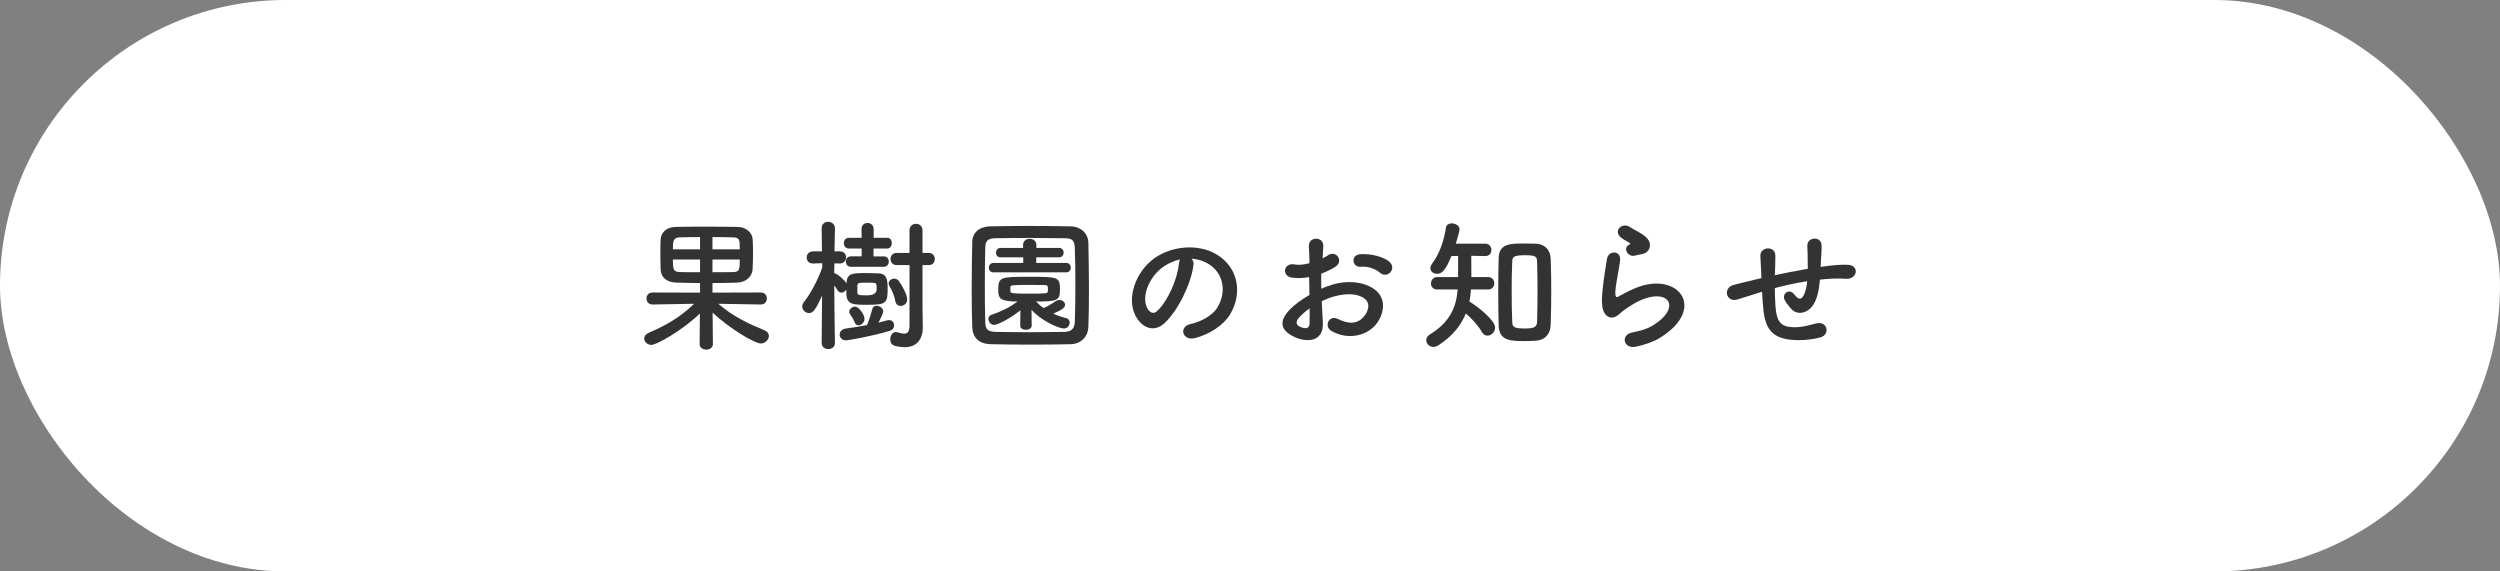
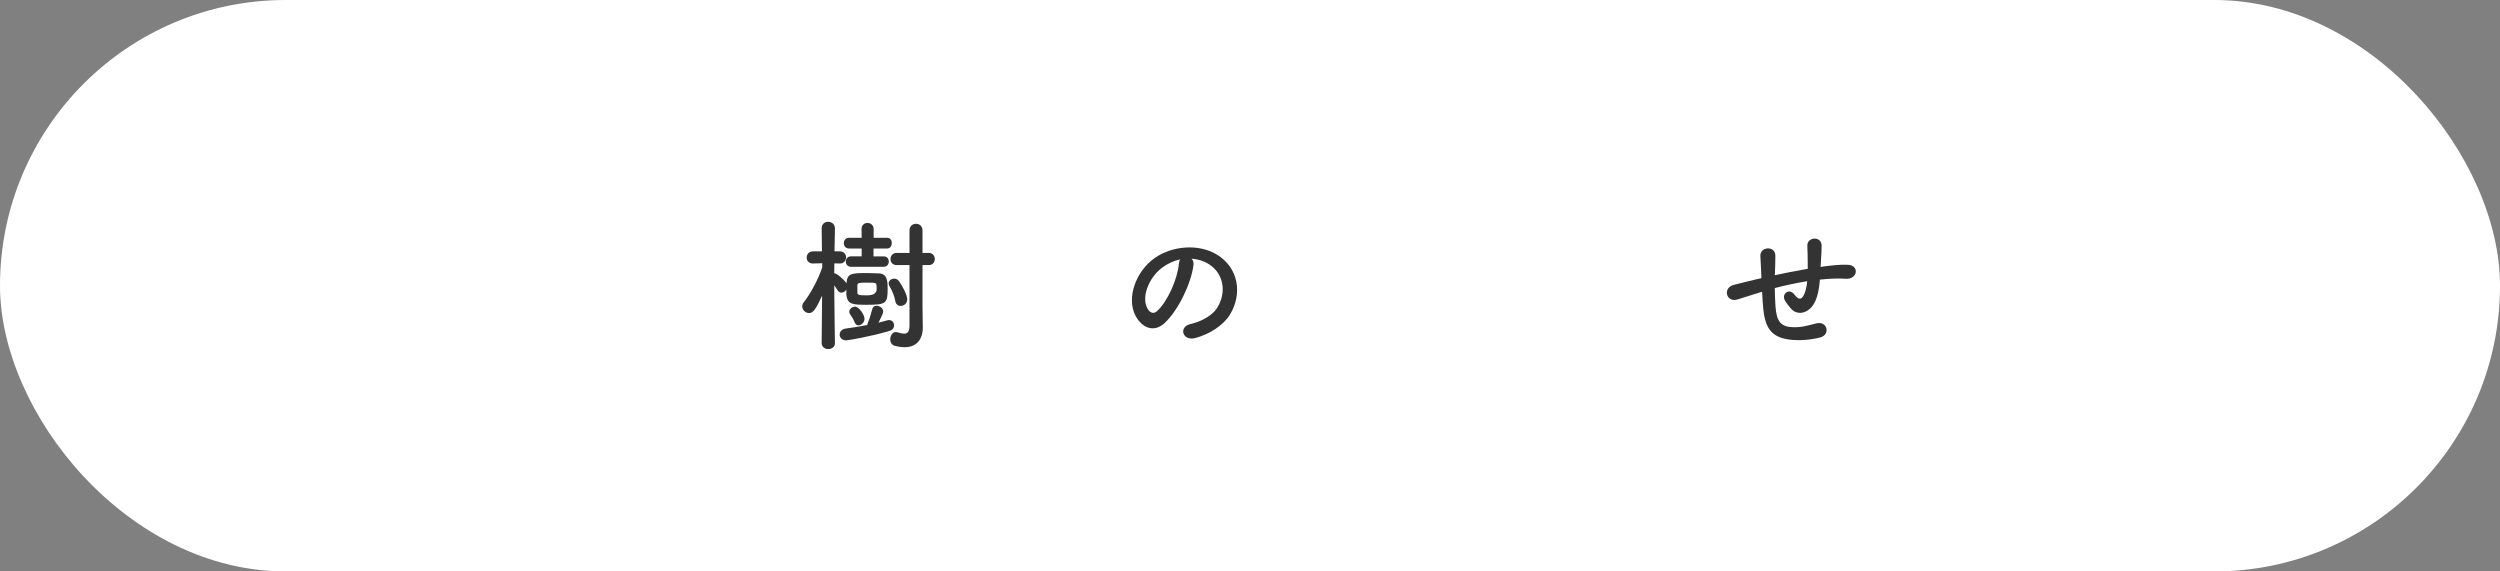
<svg xmlns="http://www.w3.org/2000/svg" id="_レイヤー_1" version="1.1" viewBox="0 0 700 160">
  <rect x="0" y="0" width="700" height="160" fill="#808080" stroke="none" />
  <defs>
    <style>
      .st0 {
        fill: #fff;
      }

      .st1 {
        fill: #333;
      }
    </style>
  </defs>
  <rect class="st0" y="0" width="700" height="160" rx="80" ry="80" />
  <g>
-     <path class="st1" d="M213.01,85.259l-11.878-.2c4.119,3.56,8.318,5.519,12.957,7.439.841.36,1.2.959,1.2,1.56,0,1.04-1,2.12-2.279,2.12-1.72,0-8.799-4.239-13.478-8.639l.079,8.759v.04c0,1.04-.919,1.56-1.879,1.56-.92,0-1.84-.52-1.84-1.56v-.04l.08-8.519c-4.76,4.599-12.038,8.798-13.598,8.798-1.12,0-2-.88-2-1.8,0-.6.4-1.2,1.279-1.6,5.04-2.16,8.839-4.399,12.719-8.119l-11.639.2h-.04c-1.119,0-1.68-.84-1.68-1.68s.561-1.68,1.72-1.68l13.278.04v-2.679c-2.24,0-4.439-.08-6.6-.12-2.839-.08-4.358-1.56-4.438-3.68-.04-1.24-.08-2.799-.08-4.279,0-1.52.04-3.0.08-4.04.08-1.72,1.199-3.52,4.319-3.6,1.68-.04,4.398-.08,7.358-.08,3.56,0,7.398.04,9.958.08,2.359.04,4,1.68,4.119,3.32.08.959.12,2.399.12,3.879,0,1.719-.04,3.479-.12,4.639-.079,1.959-1.76,3.679-4.358,3.759-2.24.08-4.56.12-6.879.12v2.679l13.518-.04c1.159,0,1.72.84,1.72,1.68s-.561,1.68-1.68,1.68h-.04ZM196.013,66.382c-2.24,0-4.319.04-5.68.08-1.919.04-1.919,1.28-1.919,3.359h7.599v-3.439ZM196.013,72.661h-7.599c0,2.879.159,3.439,1.959,3.52,1.48.04,3.52.04,5.64.04v-3.56ZM207.131,69.822c0-2.64,0-3.32-1.88-3.359-1.32-.04-3.479-.08-5.759-.08v3.439h7.639ZM199.492,72.661v3.56c2.119,0,4.199,0,5.799-.04,1.84,0,1.84-.92,1.84-3.52h-7.639Z" />
    <path class="st1" d="M233.786,96.057c0,1.12-.92,1.68-1.88,1.68-.92,0-1.84-.56-1.84-1.68v-.04l.12-13.238c-1.72,3.799-2.52,4.879-3.64,4.879-1,0-1.92-.84-1.92-1.84,0-.4.12-.8.44-1.2,1.72-2.16,3.879-5.999,5.159-9.718v-1.2l-2.56.08h-.08c-1.16,0-1.72-.84-1.72-1.68s.6-1.72,1.8-1.72h2.479l-.08-6.399v-.04c0-1.24.88-1.839,1.8-1.839.96,0,1.92.64,1.92,1.839v.04s-.08,2.959-.12,6.399h1.479c1.2,0,1.76.84,1.76,1.68s-.6,1.72-1.68,1.72h-.08l-1.52-.04c0,.959-.04,1.879-.04,2.759.68,0,2.64,1.68,3.319,2.68.04.08.08.12.12.2v-.2c.2-2.72,1.56-2.72,5.879-2.72,1.04,0,2.039.04,3.079.08,2.36.08,2.56,1.84,2.56,4.319,0,4.079-.399,4.479-5.719,4.479-3.919,0-5.639,0-5.839-2.919v-1.36c-.28.52-.84.88-1.4.88-.359,0-.76-.2-1.079-.68-.32-.48-.601-.96-.92-1.36.04,6.439.2,16.117.2,16.117v.04ZM248.383,89.698c.2-.04.36-.08.521-.08.92,0,1.439.72,1.439,1.48,0,.64-.359,1.28-1.279,1.56-5.079,1.52-11.559,2.64-12.158,2.64-1.16,0-1.8-.8-1.8-1.6s.56-1.56,1.8-1.72c1.96-.24,3.959-.6,5.879-.96.04-.12.08-.2.12-.32.479-1.2.8-2.2,1.359-4.239.16-.6.641-.84,1.16-.84.88,0,1.88.68,1.88,1.6,0,.56-1.12,2.72-1.32,3.12.88-.2,1.68-.44,2.399-.64ZM238.265,74.701c-.96,0-1.439-.72-1.439-1.479,0-.72.479-1.44,1.439-1.44h3v-2.2h-3.52c-1,0-1.479-.76-1.479-1.479,0-.76.479-1.52,1.479-1.52h3.52l-.04-2.439c0-1.16.84-1.72,1.68-1.72s1.72.6,1.72,1.72v2.439h3.799c.88,0,1.28.72,1.28,1.48s-.44,1.52-1.28,1.52h-3.839v2.2h2.88c.919,0,1.399.72,1.399,1.44,0,.76-.48,1.479-1.399,1.479h-9.199ZM239.305,90.258c-.52-1.28-1.04-1.88-1.319-2.32-.12-.2-.2-.44-.2-.64,0-.8.88-1.44,1.64-1.44,1.04,0,2.64,2.24,2.64,3.399,0,1-.88,1.84-1.68,1.84-.44,0-.84-.24-1.08-.84ZM240.065,81.82c0,.76.28.879,2.68.879q2.72,0,2.72-1.759c0-.4,0-.84-.04-1.04-.08-.64-.12-.76-2.359-.76-2.56,0-2.92,0-3,.76v1.92ZM250.703,84.379c-.2-1.32-.92-3.08-1.6-4.16-.2-.28-.28-.56-.28-.84,0-.8.76-1.36,1.56-1.36.48,0,.96.2,1.32.68.84,1.16,2.319,3.799,2.319,5.119,0,1.16-.96,1.84-1.84,1.84-.68,0-1.319-.4-1.479-1.28ZM254.662,74.221h-3.6c-1.159,0-1.72-.84-1.72-1.68,0-.88.561-1.72,1.72-1.72h3.6v-6.279c0-1.28.92-1.88,1.84-1.88.88,0,1.8.6,1.8,1.88v6.279h1.76c1.119,0,1.68.84,1.68,1.72,0,.84-.561,1.68-1.68,1.68h-1.76v11.758l.08,5.759v.12c0,2.24-1.04,5.359-5.079,5.359-.8,0-1.76-.12-2.8-.4-.84-.24-1.24-1-1.24-1.799,0-1,.601-2.04,1.521-2.04.12,0,.279,0,.399.04.8.24,1.479.4,2,.4.96,0,1.479-.56,1.479-2.399v-16.797Z" />
-     <path class="st1" d="M299.826,96.377c-3.52.08-7.318.12-11.118.12-3.799,0-7.599-.04-11.198-.12-3.479-.08-5.159-1.839-5.279-4.799-.119-3-.159-6.719-.159-10.519,0-4.639.08-9.438.159-13.357.04-2.56,1.96-4.239,4.96-4.319,3.479-.08,7.278-.12,11.158-.12,3.879,0,7.798.04,11.558.12,2.439.04,4.799,1.76,4.839,4.639.08,4.079.16,8.718.16,13.158,0,3.679-.04,7.239-.16,10.278-.08,2.799-2.039,4.839-4.919,4.919ZM301.107,79.7c0-3.6-.04-7.159-.16-10.278-.08-2.28-.88-2.68-2.84-2.72-2.999-.04-6.438-.08-9.798-.08-3.399,0-6.68.04-9.479.08-2.28.04-2.92.68-2.96,2.72-.08,3.239-.12,6.958-.12,10.598,0,3.639.04,7.199.12,10.198.08,2.28.88,2.68,3.359,2.719,2.76.04,5.799.08,8.999.08,3.159,0,6.479-.04,9.718-.08,2.24-.04,2.92-1.08,3-2.839.12-3.199.16-6.799.16-10.398ZM285.709,86.899c-4.04,3.119-6.799,4.079-7.319,4.079-.96,0-1.64-.88-1.64-1.68,0-.48.28-.96.88-1.16,2.479-.84,4.76-1.84,7.279-3.72-4.92,0-5.399-.879-5.399-3.239,0-3.6.56-3.679,8.719-3.679,8.238,0,8.559.08,8.559,3.679,0,3-.84,3.239-6.68,3.239.641.68,1.32,1.32,2.08,1.84,1.2-.48,2.16-1.08,3.439-1.959.32-.2.64-.32.96-.32.84,0,1.64.64,1.64,1.359,0,.88-1.16,1.56-3.319,2.479,1.279.6,2.56,1,3.68,1.28.64.16.919.68.919,1.24,0,.76-.6,1.64-1.6,1.64-1.52,0-6.438-2.24-9.078-5.239l.04,4.439c0,.76-.8,1.16-1.6,1.16s-1.6-.36-1.6-1.12v-.04l.04-4.279ZM278.151,76.261c-.84,0-1.28-.64-1.28-1.32,0-.64.44-1.32,1.28-1.32h8.358v-1.56h-6.359c-.84,0-1.279-.64-1.279-1.319,0-.64.439-1.32,1.279-1.32h6.319v-.88c0-1.12.92-1.68,1.84-1.68s1.879.56,1.879,1.68v.88h6.359c.84,0,1.279.64,1.279,1.32,0,.64-.439,1.319-1.279,1.319h-6.399v1.56h8.399c.84,0,1.279.64,1.279,1.32,0,.64-.439,1.32-1.279,1.32h-20.396ZM282.909,81.58c0,.56.56.64,5.639.64,4.6,0,4.76-.08,4.84-.64.04-.12.04-.36.04-.6,0-1.12-.2-1.16-1.16-1.16-1.24-.04-3.079-.04-4.839-.04-4.08,0-4.479.12-4.52.56v1.24Z" />
    <path class="st1" d="M334.168,74.261c-.641,5.079-4.239,12.638-8.079,16.197-3.079,2.84-6.438,1.28-8.198-2.16-2.52-4.959.16-12.398,5.519-16.117,4.919-3.399,12.238-3.959,17.277-.92,6.199,3.72,7.199,11.078,3.72,16.797-1.88,3.08-5.8,5.559-9.759,6.599-3.52.92-4.759-3.119-1.319-3.919,3.039-.68,6.118-2.4,7.438-4.479,2.84-4.479,1.76-9.718-2.2-12.238-1.56-1-3.239-1.48-4.959-1.6.44.4.681,1.04.561,1.839ZM325.289,75.021c-3.72,2.88-5.719,8.199-4.039,11.278.6,1.16,1.64,1.76,2.64.88,2.999-2.64,5.799-8.999,6.198-13.318.04-.48.16-.92.36-1.24-1.84.4-3.64,1.24-5.159,2.399Z" />
-     <path class="st1" d="M370.401,90.258c.32,5.719-4.799,5.639-8.078,4.039-4.76-2.319-3.439-5.159-1.32-7.479,1.24-1.32,3.279-2.879,5.64-4.239-.04-1.68-.08-3.399-.08-5-1.64.32-3.279.36-4.8.16-2.959-.36-2.479-4.359.84-3.679,1,.2,2.479.04,4.04-.36,0-1.88-.08-3.16-.16-4.679-.16-2.959,4.239-2.88,4.039-.04-.08.88-.12,2.16-.2,3.359.601-.28,1.12-.6,1.6-.92,2.16-1.44,4.6,1.72,1.8,3.399-1.199.72-2.479,1.32-3.759,1.8-.04,1.24-.04,2.719,0,4.239,1.119-.52,2.279-.92,3.359-1.24,3.439-1,6.839-.68,8.878.04,6.6,2.279,5.52,7.679,3.479,10.638-2.6,3.759-8.198,5.039-12.838,2.399-2.279-1.32-.72-4.599,1.72-3.399,3.12,1.52,5.68,1.56,7.599-1,.96-1.28,2.08-4.119-1.399-5.399-1.56-.6-3.68-.72-6.479-.08-1.44.32-2.84.88-4.199,1.52.079,2.12.239,4.199.319,5.919ZM363.682,88.979c-.84.92-.84,1.959.08,2.399,1.72.84,2.88.72,2.92-.84.039-1.08.039-2.56,0-4.199-1.16.84-2.16,1.72-3,2.64ZM386.358,76.34c-1.039-.919-3.239-1.879-5.278-1.64-2.439.28-3.08-3.279-.2-3.519,2.88-.24,6.879.76,8.318,2.279.96,1,.72,2.12.04,2.84-.68.72-1.88.919-2.88.04Z" />
-     <path class="st1" d="M411.869,81.06c-.08,1.16-.2,2.28-.439,3.359,2.319,1.44,7.198,5.199,7.198,7.319,0,1.24-1.079,2.24-2.119,2.24-.601,0-1.2-.28-1.6-1.04-.96-1.719-2.88-3.839-4.479-5.159-1.36,3.359-3.72,6.319-7.639,8.878-.521.32-1,.48-1.439.48-1.16,0-2-.92-2-1.88,0-.6.319-1.2,1.04-1.64,5.519-3.359,7.358-7.519,7.759-12.558h-5.72c-1.199,0-1.76-.84-1.76-1.68,0-.88.601-1.8,1.76-1.8h5.839v-5.919l-1.879.04c-1.68,4.12-2.68,4.959-4,4.959-1,0-1.88-.64-1.88-1.56,0-.4.12-.8.48-1.28,2.239-3,3.359-6.719,3.879-10.118.12-.8.84-1.16,1.601-1.16,1.039,0,2.199.64,2.199,1.64,0,.2-.04.72-1.04,4.039h8.199c1.159,0,1.759.88,1.759,1.76s-.56,1.72-1.68,1.72h-.079l-3.88-.08c.04,1.84.04,4.24.04,5.959h4.72c1.119,0,1.68.88,1.68,1.72,0,.88-.561,1.76-1.68,1.76h-4.84ZM426.987,95.497c-4.079,0-7.238-.04-7.358-4.399-.08-3-.12-6.239-.12-9.479,0-3.279.04-6.519.12-9.479.12-3.919,3.399-3.959,6.879-3.959,1.16,0,2.359,0,3.439.04,2.439.08,4.159,1.6,4.239,4.2.12,2.839.16,5.999.16,9.198,0,3.2-.04,6.399-.16,9.358-.08,2.52-1.52,4.279-4.319,4.439-.84.04-1.84.08-2.88.08ZM430.506,81.54c0-2.959-.04-5.879-.12-8.238-.039-1.44-.319-1.84-3.438-1.84-3.36,0-3.479.6-3.52,1.84-.12,2.319-.16,5.159-.16,7.999,0,3.119.04,6.279.16,8.838.04,1.48.52,1.84,3.679,1.84,2.479,0,3.24-.44,3.279-1.96.08-2.52.12-5.519.12-8.479Z" />
-     <path class="st1" d="M457.901,97.097c-3.239.64-4.279-3.319-.88-4,2.08-.4,4.119-1,5.359-1.72,4.399-2.56,5.599-5.319,4.759-6.919-.84-1.6-3.759-2.199-7.998-.28-2.359,1.08-4.88,2.959-5.359,3.439-2.359,2.28-3.959,1.16-4.679-.24-.721-1.4-.641-3.879-.32-6.799.32-2.919.84-5.999,1.16-8.039.399-2.56,4.039-2.479,3.679.4-.2,1.68-.64,3.919-.96,5.839-.319,1.959-.52,3.439-.239,4.159.119.32.319.32.68.12.8-.44,2.68-1.48,4.559-2.28,12.078-5.239,20.597,5.559,7.079,13.838-1.68,1.04-4.199,1.959-6.839,2.479ZM457.74,71.582c-1.919.479-3.359-2.08-1.68-3.0.2-.12.601-.32.32-.52-.84-.52-2.199-1.16-2.84-1.88-1.72-1.879.92-3.999,2.92-2.56.72.52,2.079,1.12,3.239,1.88s2.2,1.72,2.279,2.919c.08,1.16-.52,2.479-2.52,2.799-.52.08-1.079.2-1.72.36Z" />
    <path class="st1" d="M492.702,81.899c-3.52,1.12-5.039,1.6-6.239,1.96-3.159.92-4.239-3.319-.92-4.12,1.8-.44,4.76-1.2,6.519-1.6l1.12-.24v-.52c-.08-2.32-.2-3.959-.279-5.679-.12-2.719,4.159-2.959,4.199-.16,0,1.28-.04,3.119-.12,4.999l-.04.52c2.64-.56,5.959-1.24,9.238-1.8,0-1.2-.04-2.32-.04-3.319,0-.88,0-1.28-.04-1.6-.04-.32,0-.68-.04-1.56-.08-2.479,3.999-2.799,3.999.04,0,1.36-.08,2.52-.159,3.639-.04.68-.08,1.48-.12,2.28.359-.04.68-.12,1.039-.16,2.28-.28,4.52-.56,6.64-.44,3.279.2,2.64,4.119-.601,3.919-1.999-.12-3.599-.08-5.639.08-.56.04-1.08.12-1.64.16-.04.68-.16,1.4-.24,2.08-.399,2.72-1.199,5.199-3.079,6.479-1.52,1.04-3.56,1.12-4.919-.6-.561-.68-1.12-1.36-1.561-2.12-1.039-1.76,1.12-3.679,2.68-1.64,1.16,1.52,1.84,1.32,2.399.48.641-1,1-2.52,1.16-4.239-3.319.52-6.438,1.24-9.078,1.919.04,1.88.08,3.799.2,5.199.319,4.319,1.6,5.679,4.959,5.759,2.479.08,4.199-.52,6.519-1.08,3.04-.72,3.959,3.12,1.12,3.919-2.76.76-5.959.92-8.279.68-5.238-.56-7.158-3.04-7.718-8.479-.16-1.439-.28-3.279-.36-4.959l-.68.2Z" />
  </g>
</svg>